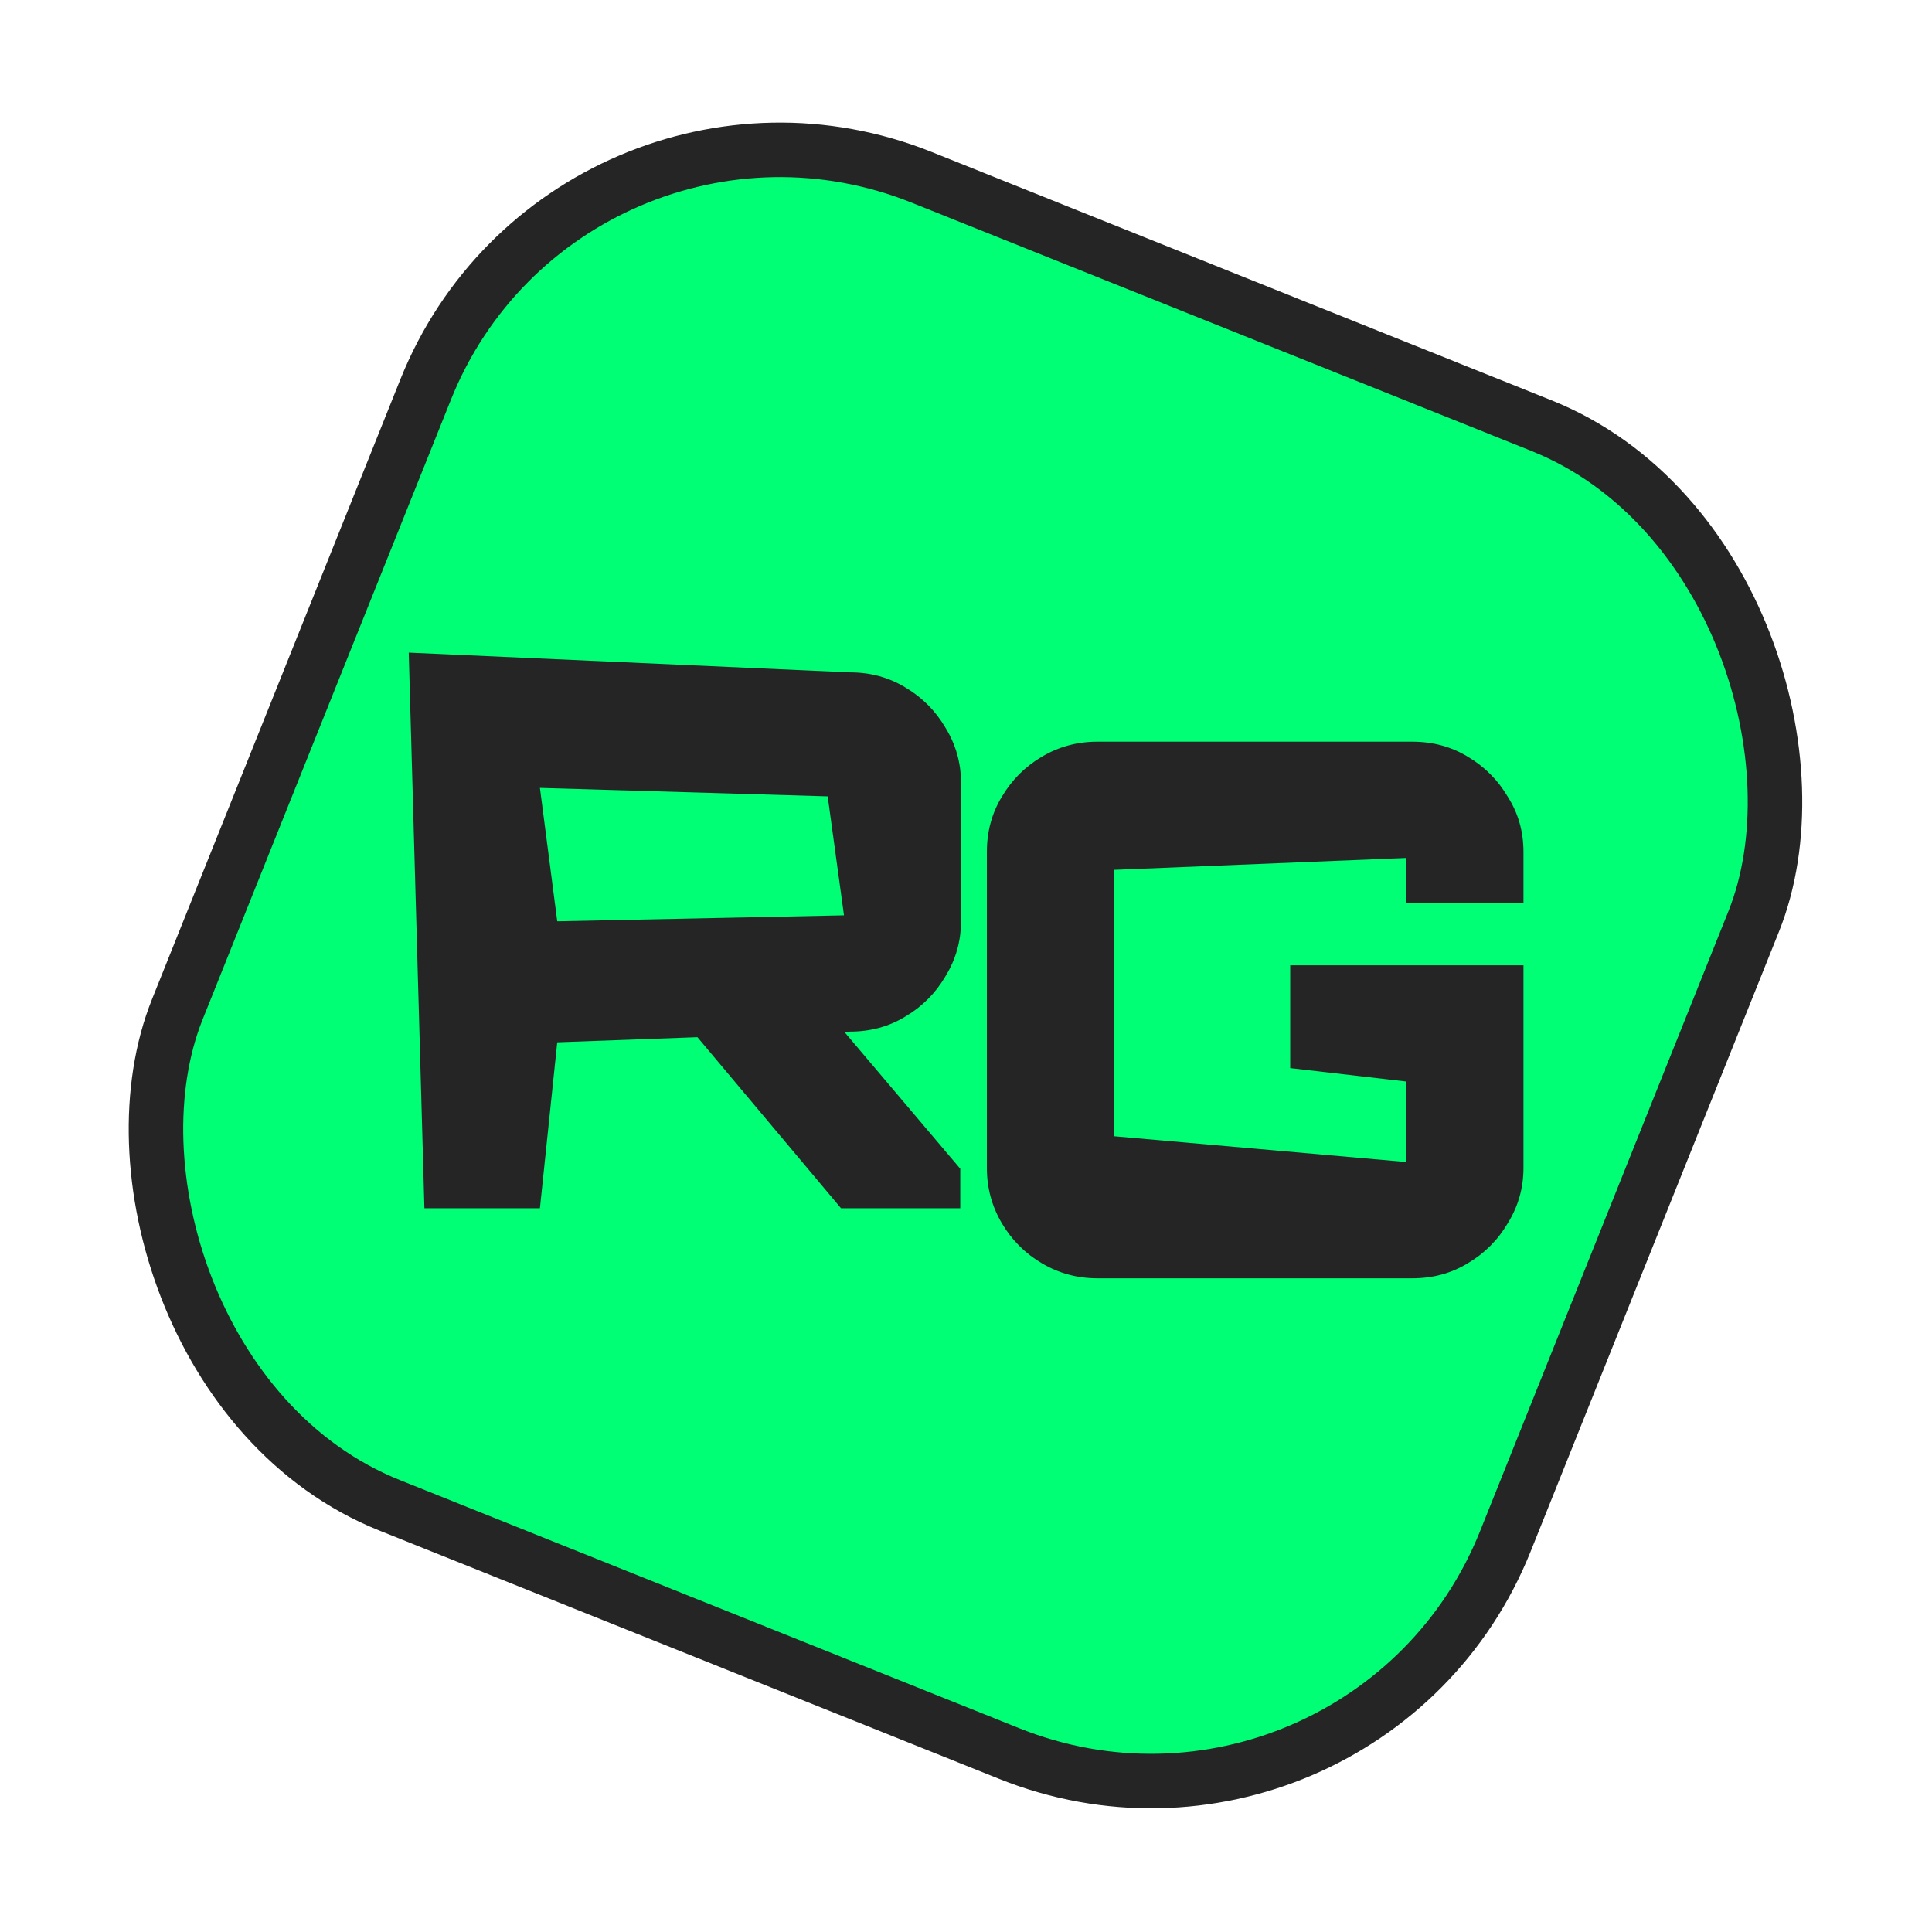
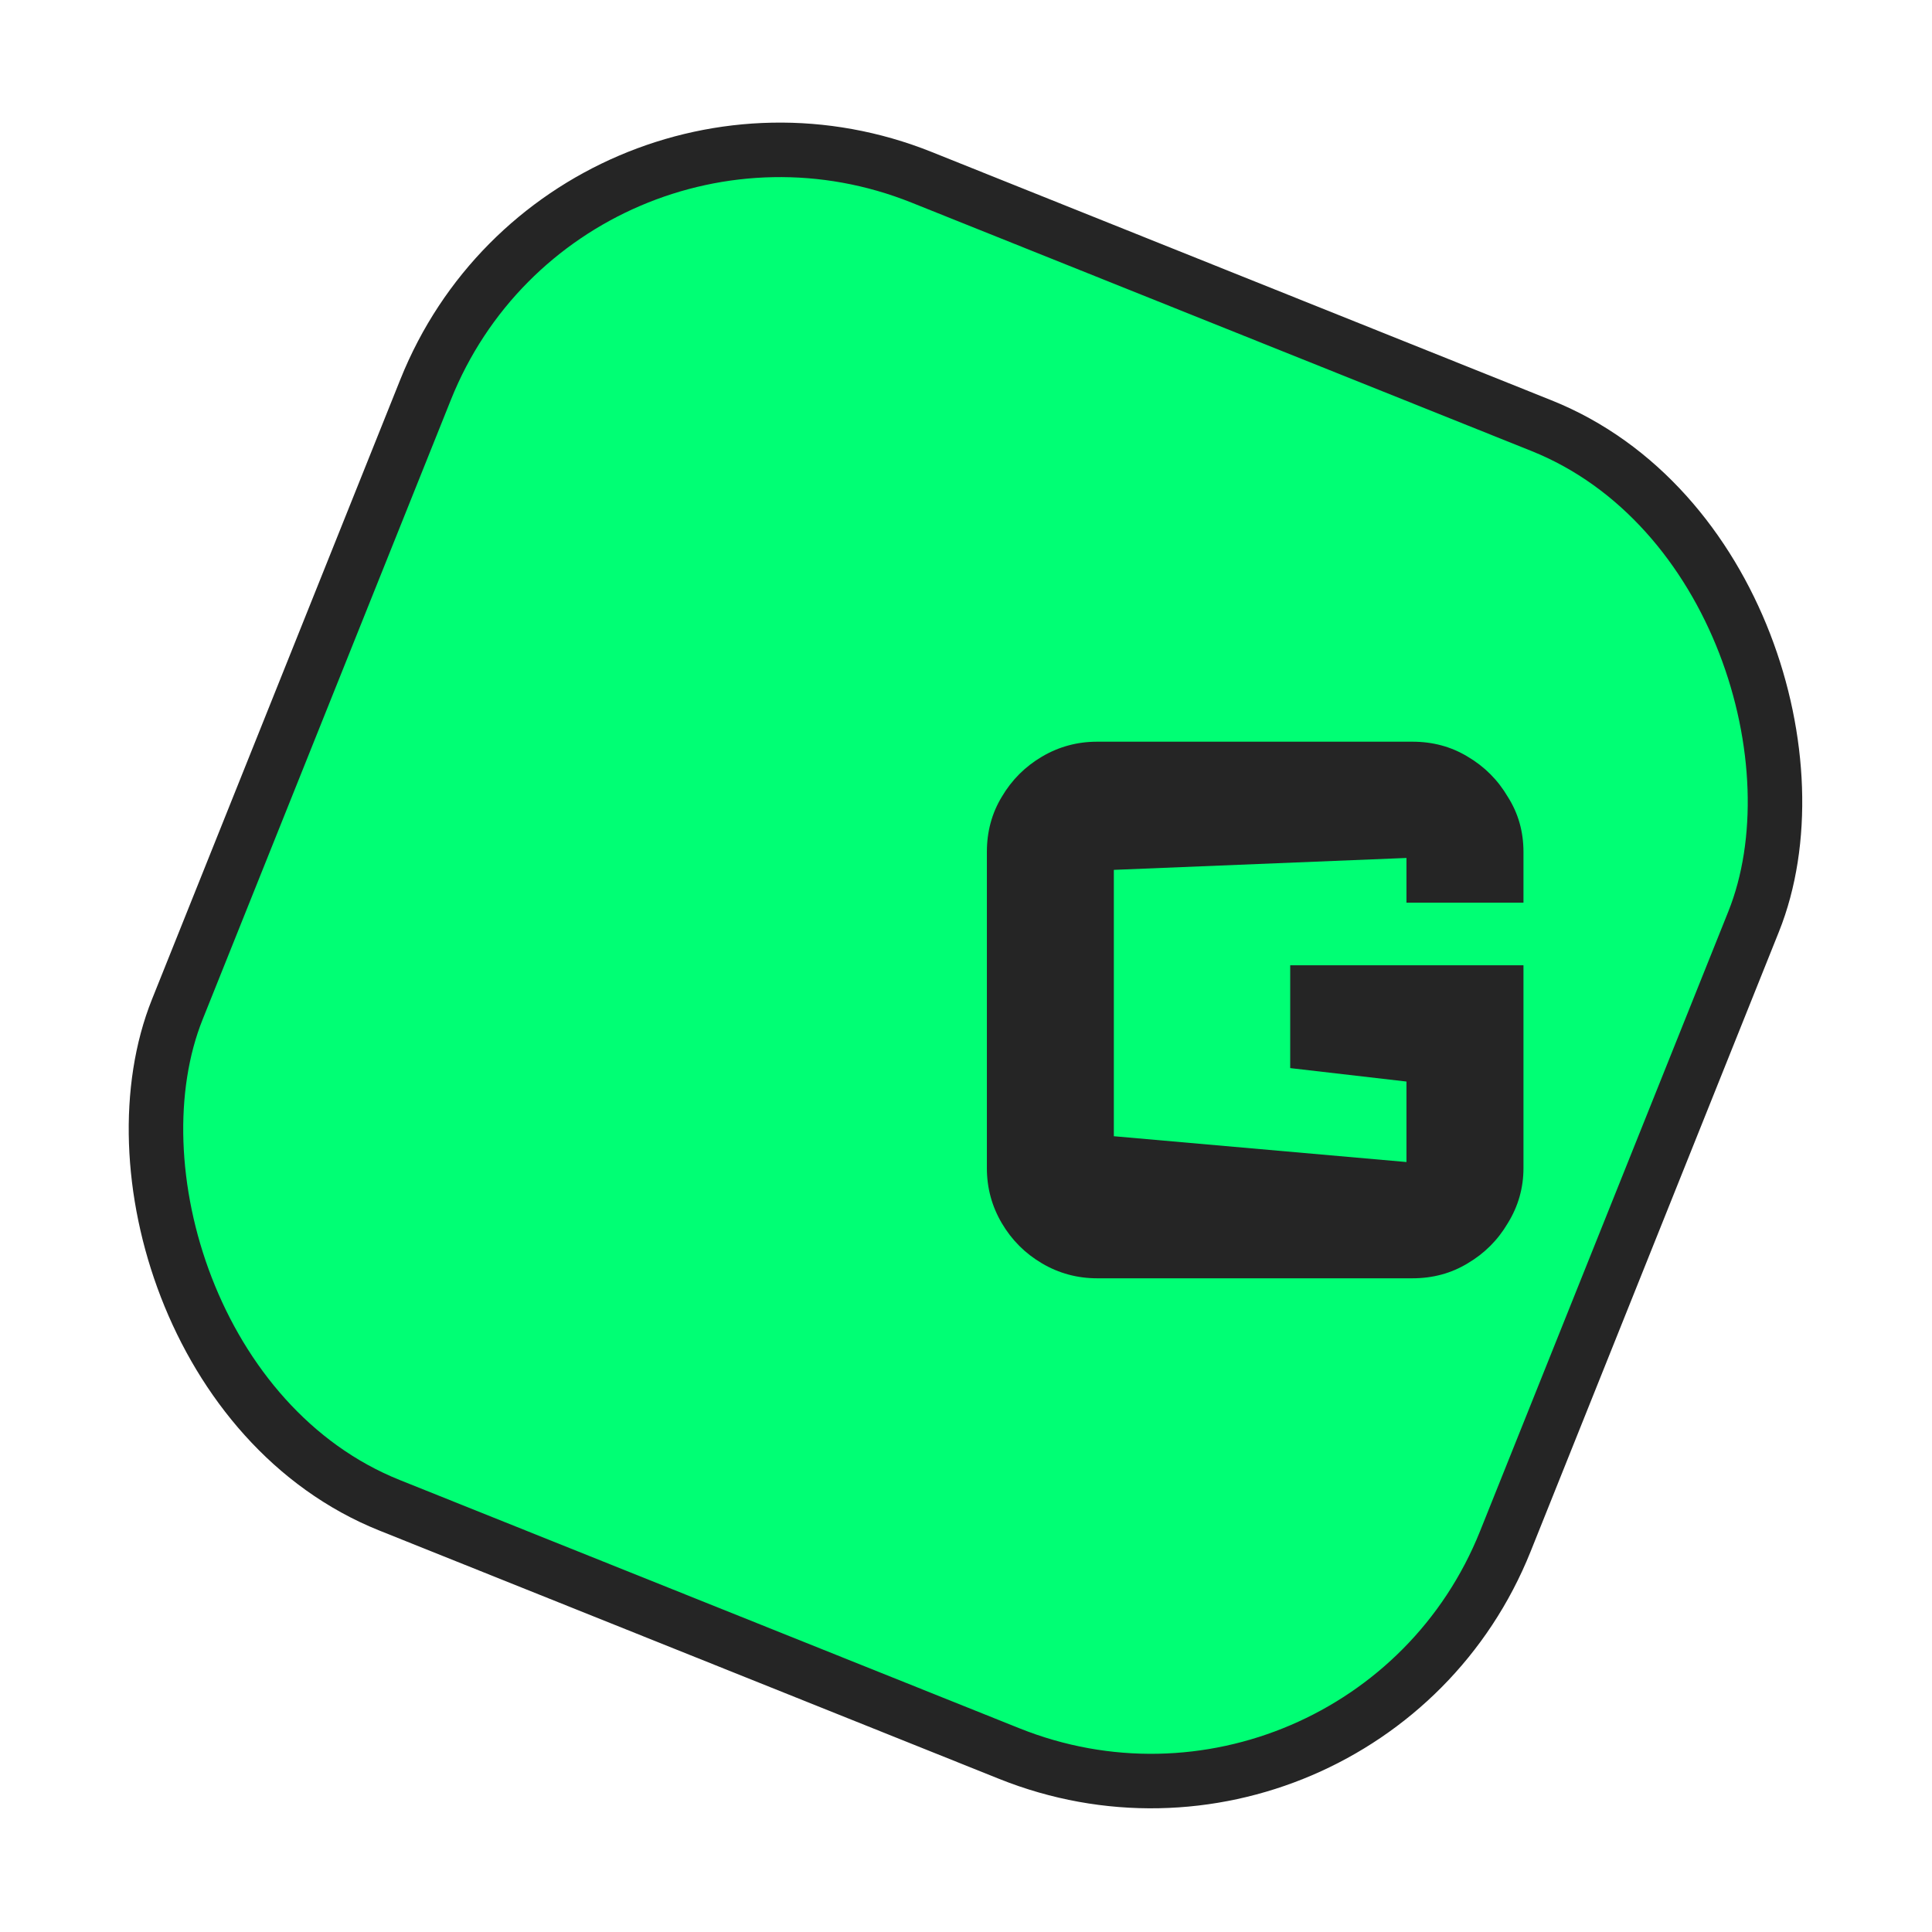
<svg xmlns="http://www.w3.org/2000/svg" width="1418" height="1418" viewBox="0 0 1418 1418" fill="none">
  <rect x="416.541" y="26.004" width="1050" height="1050" rx="280" transform="rotate(21.834 416.541 26.004)" fill="#00FF74" stroke="#252525" stroke-width="40" />
-   <path d="M617.265 886.793L502.942 750.59H613.983L704.785 857.802V886.793H617.265ZM311.492 886.793L300 479L623.829 493.5C638.781 493.5 652.273 497.147 664.307 504.44C676.706 511.733 686.552 521.579 693.845 533.978C701.503 546.377 705.332 559.869 705.332 574.456V676.198C705.332 690.785 701.503 704.277 693.845 716.676C686.552 729.075 676.706 738.921 664.307 746.214C652.273 753.507 638.781 757.154 623.829 757.154L408.992 765L396.277 886.793H311.492ZM408.992 676.198L619.453 671.822L607.492 584.5L396.277 578.285L408.992 676.198Z" fill="#252525" />
  <path d="M805.277 938.211C790.691 938.211 777.198 934.564 764.799 927.271C752.401 919.978 742.555 910.132 735.261 897.733C727.968 885.334 724.321 871.842 724.321 857.255V625.327C724.321 610.376 727.968 596.883 735.261 584.849C742.555 572.45 752.401 562.604 764.799 555.311C777.198 548.018 790.691 544.371 805.277 544.371H1036.66C1051.61 544.371 1065.1 548.018 1077.14 555.311C1089.54 562.604 1099.38 572.45 1106.67 584.849C1114.33 596.883 1118.16 610.376 1118.16 625.327V662.523H1032.28V629.703L817.505 638.44V833.94L1032.28 852.879V793.803L946.95 783.94V708.471H1118.16V857.255C1118.16 871.842 1114.33 885.334 1106.67 897.733C1099.38 910.132 1089.54 919.978 1077.14 927.271C1065.1 934.564 1051.61 938.211 1036.66 938.211H805.277Z" fill="#252525" />
</svg>